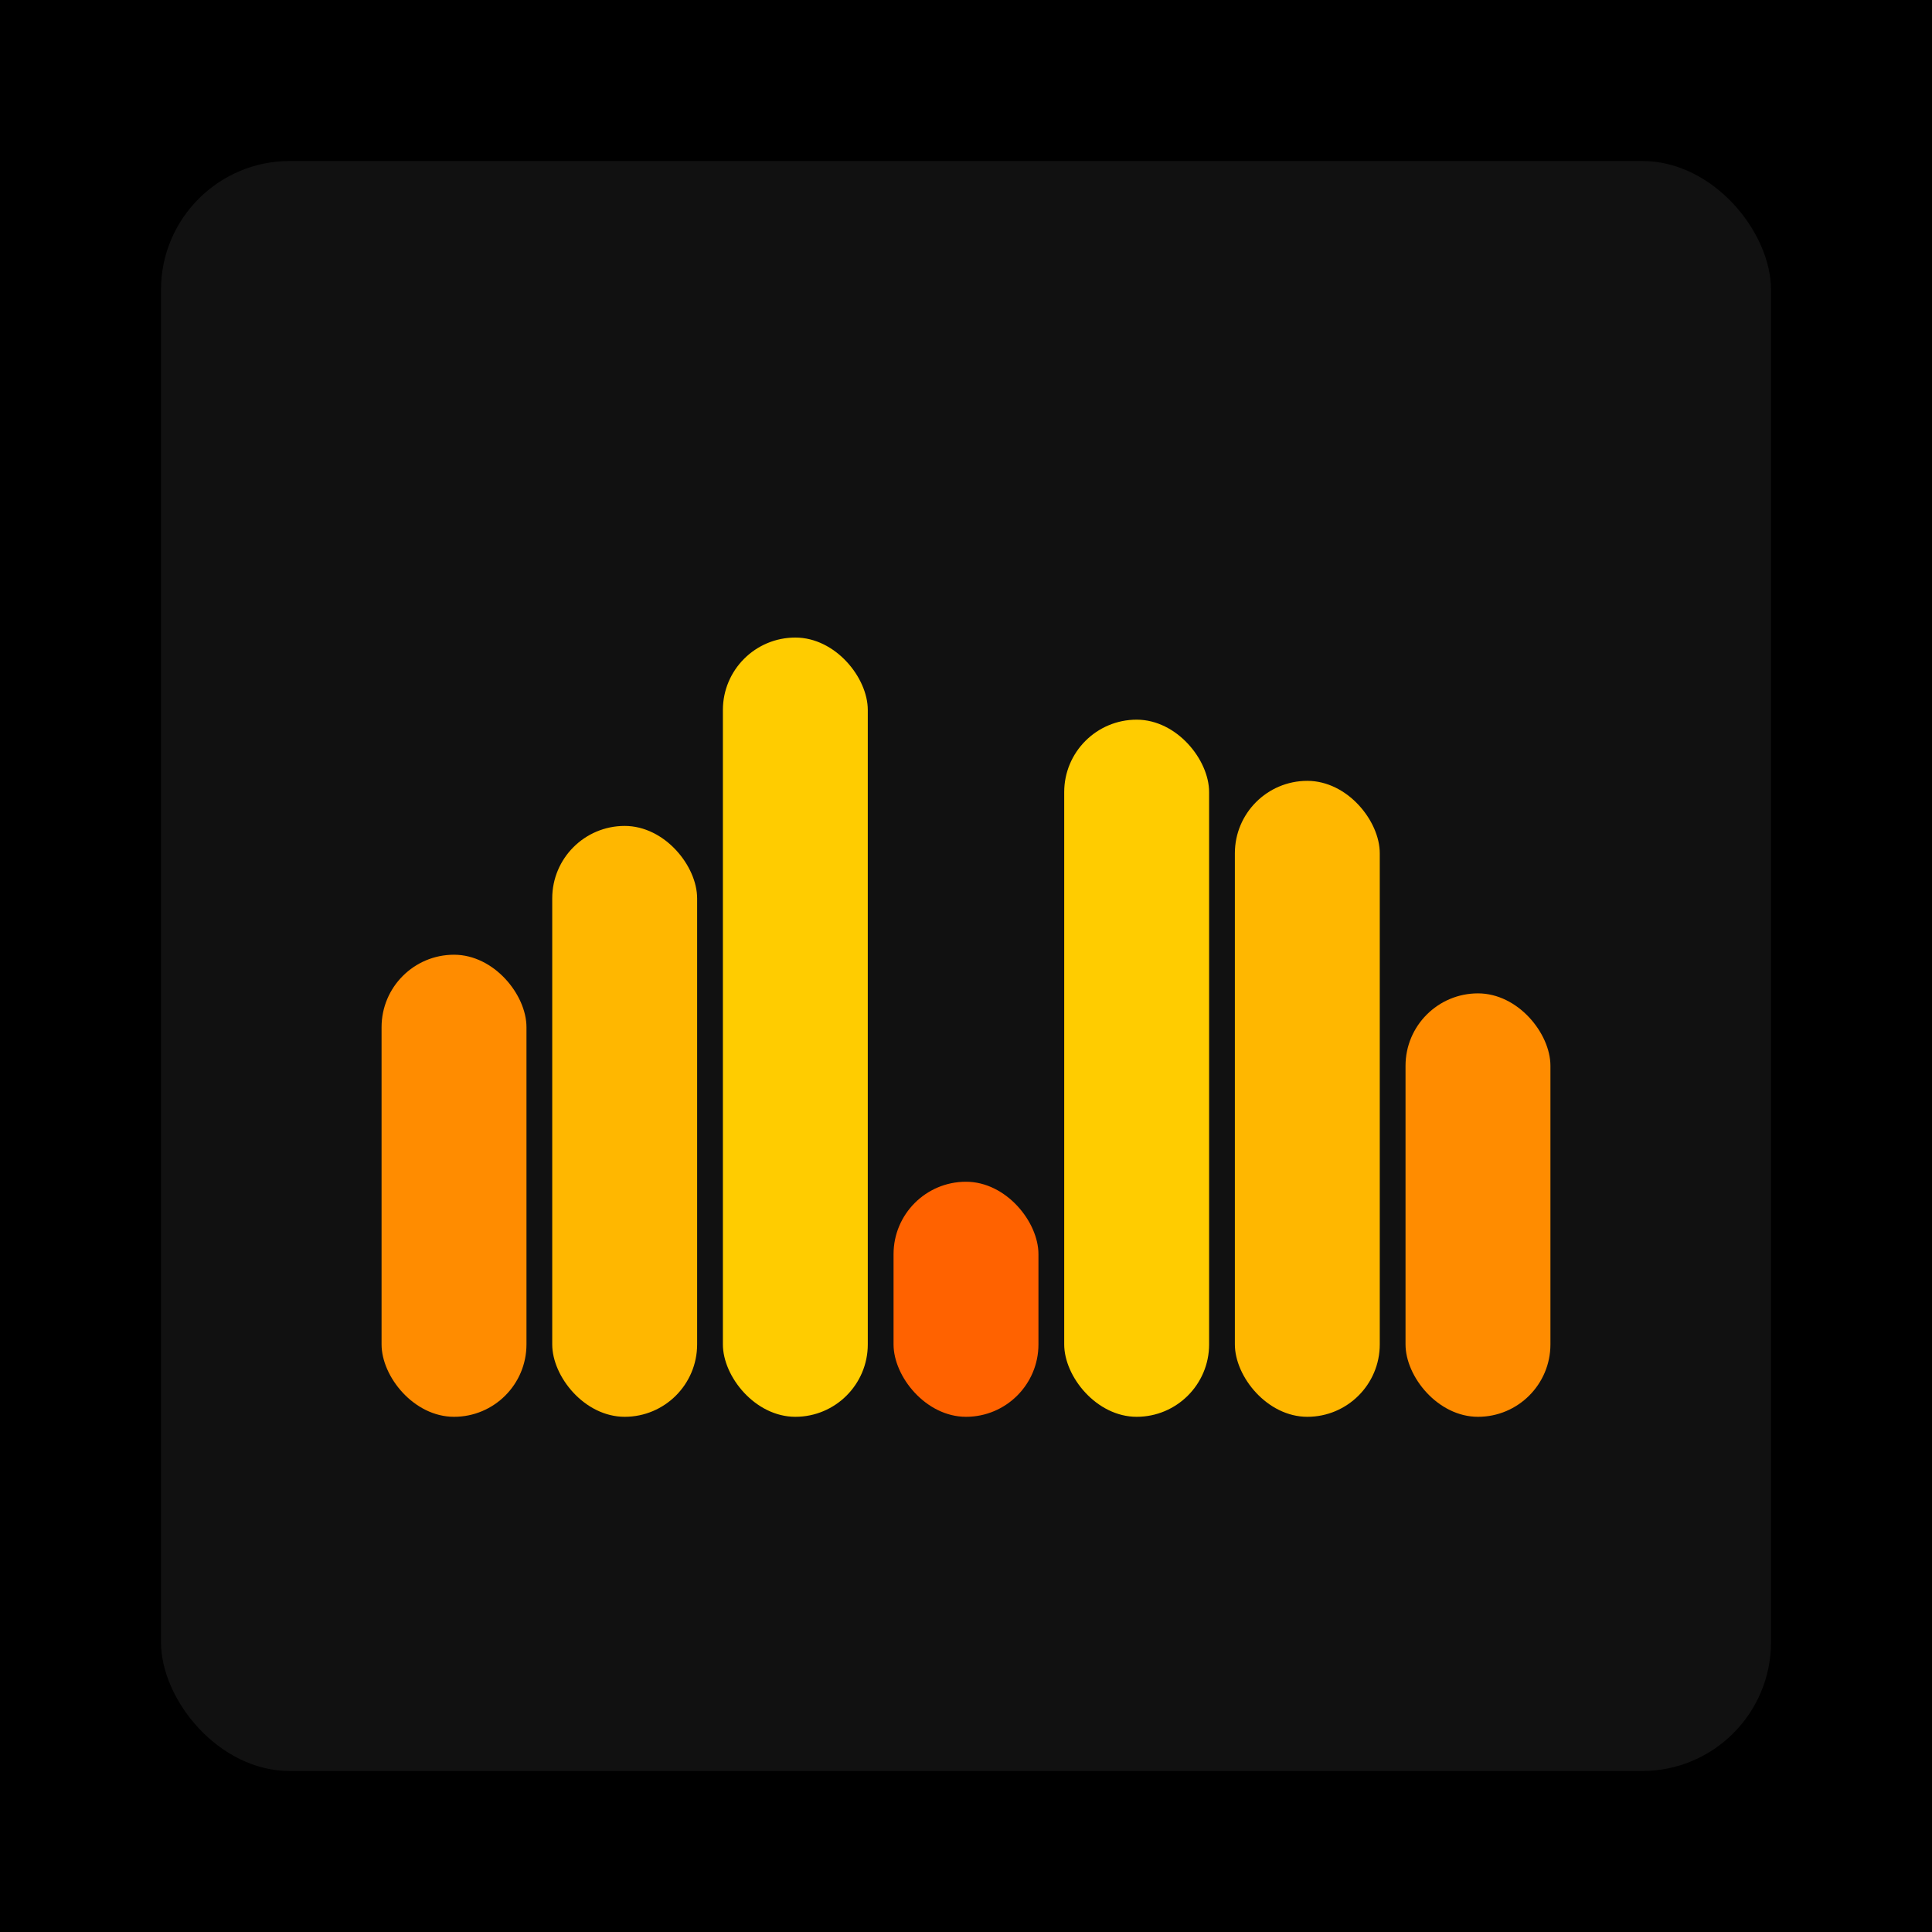
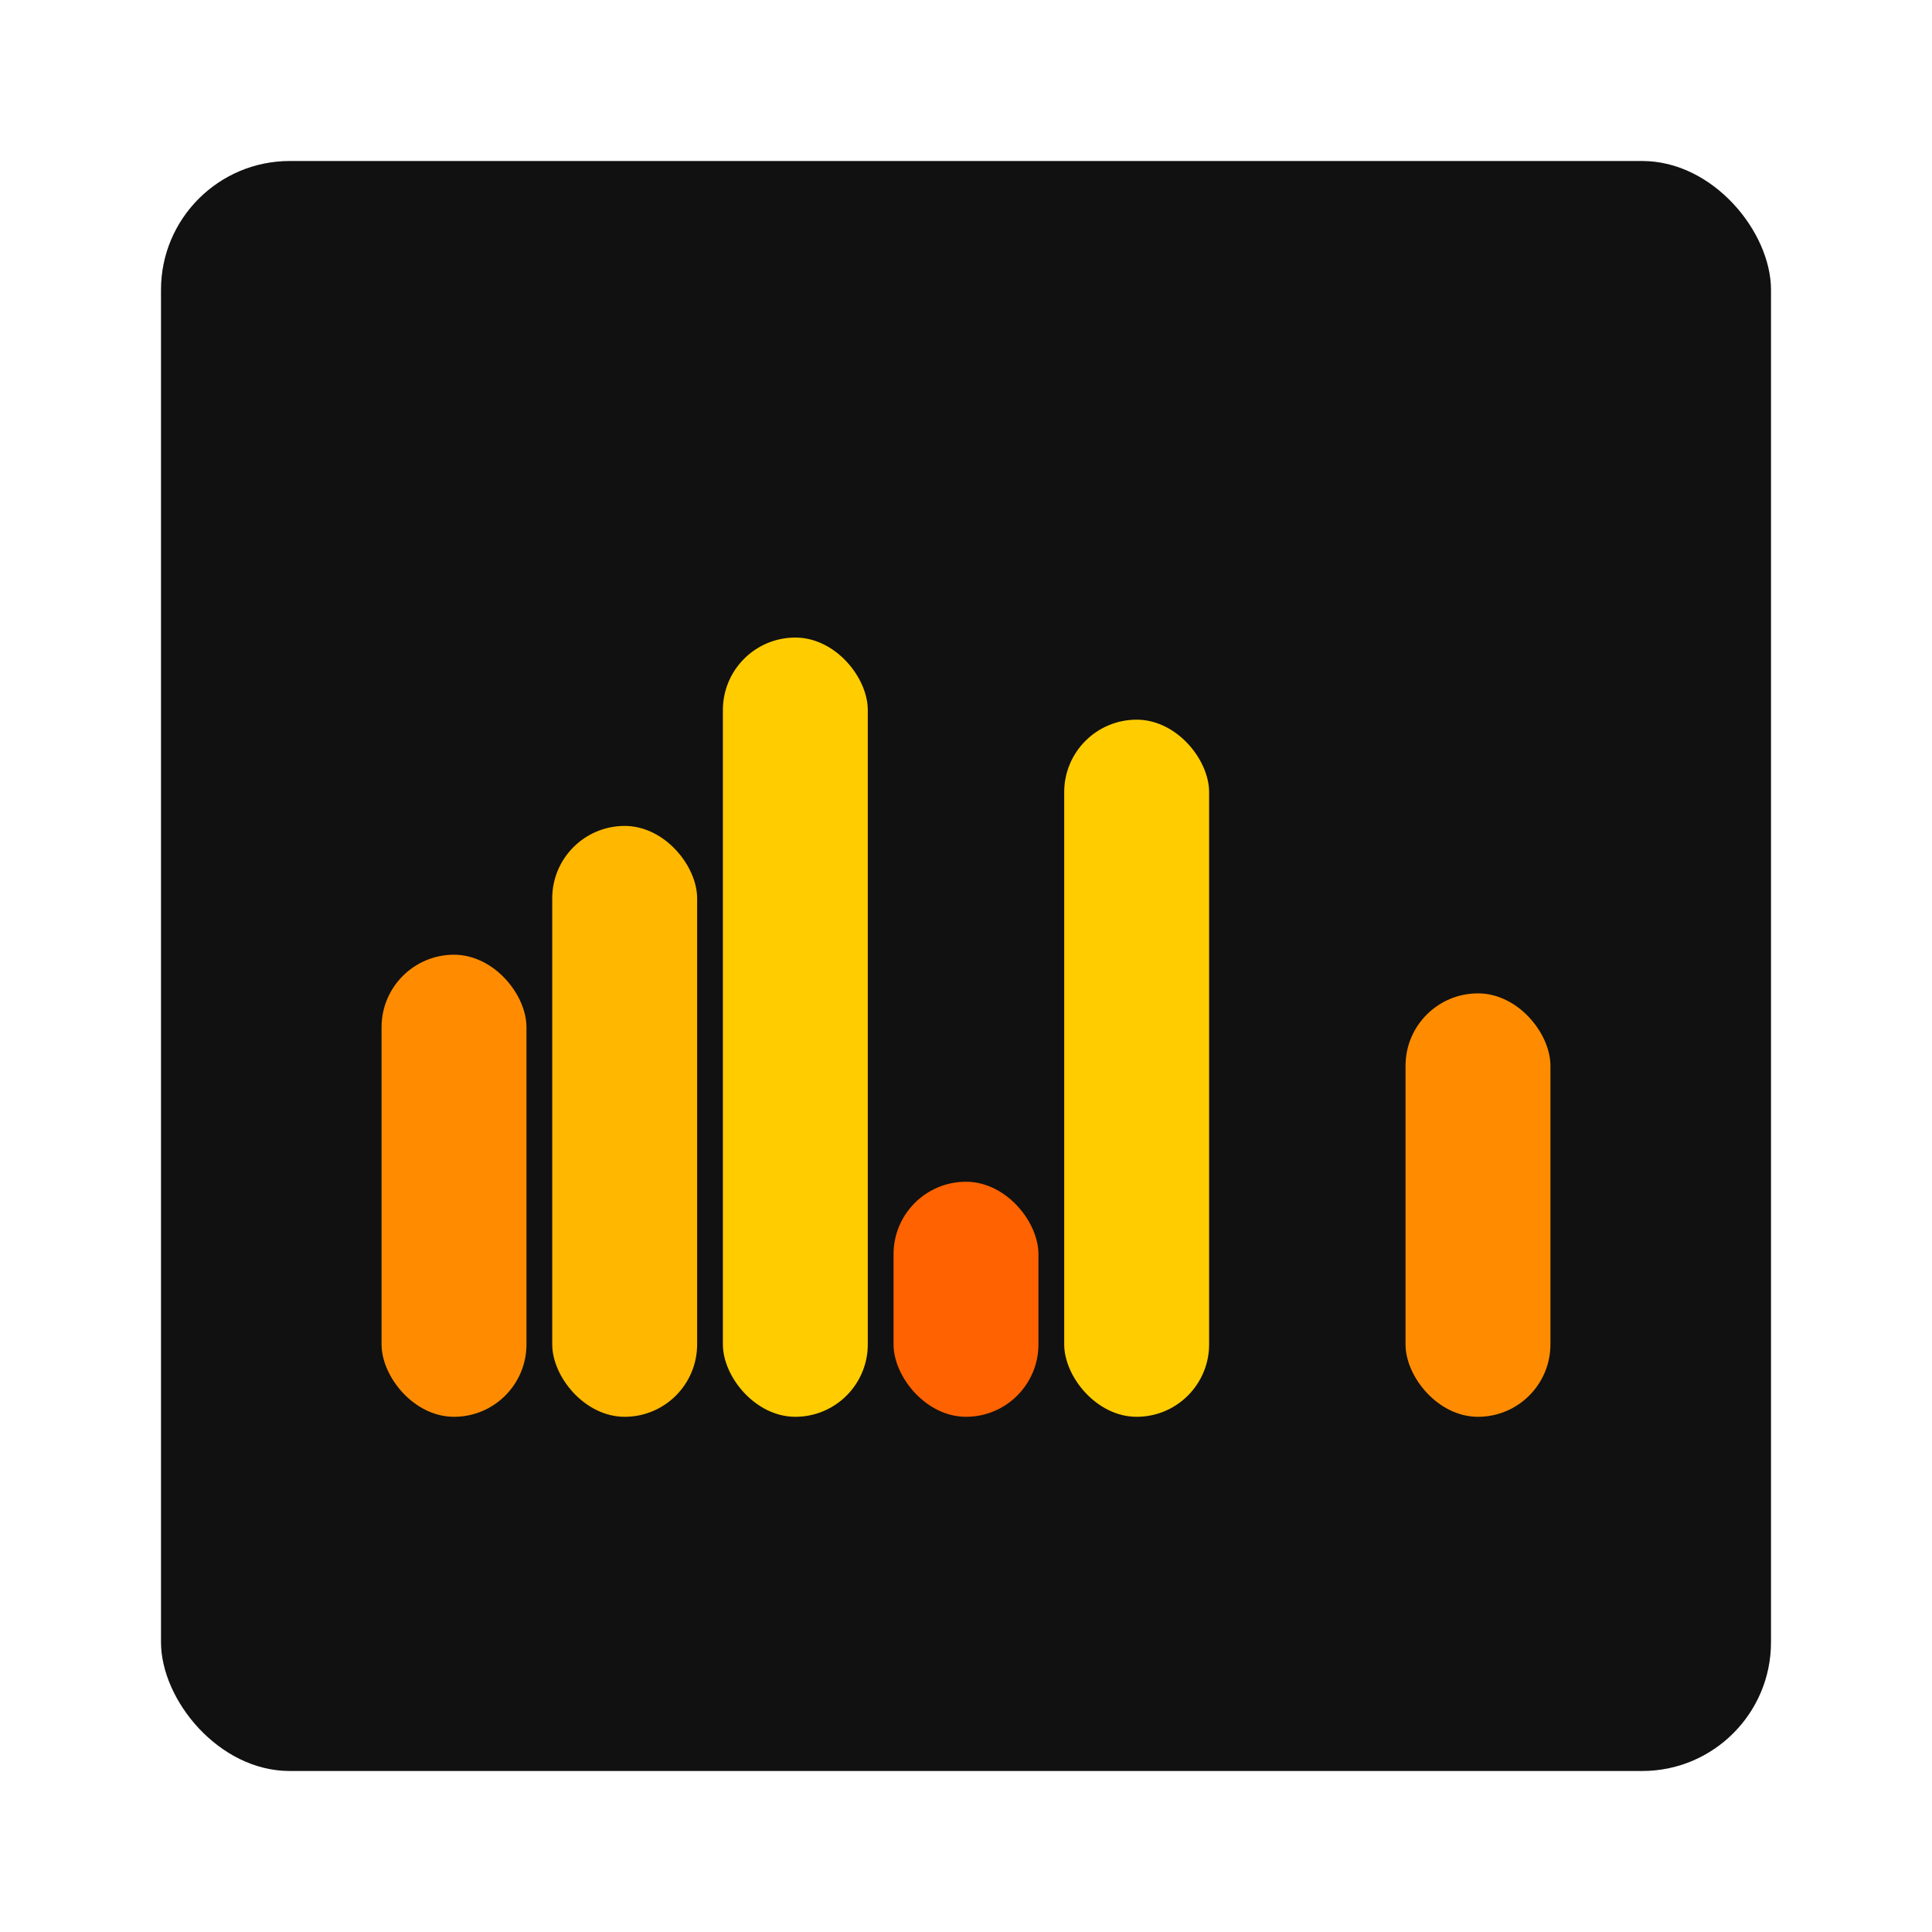
<svg xmlns="http://www.w3.org/2000/svg" width="1200" height="1200">
-   <rect x="0" y="0" width="1200" height="1200" fill="#000000" />
  <rect x="100" y="100" width="1000" height="1000" fill="#111111" rx="80" ry="80" />
  <rect x="237" y="593" width="90" height="287" fill="#FF8C00" rx="45" ry="45" />
  <rect x="343" y="513" width="90" height="367" fill="#FFB700" rx="45" ry="45" />
  <rect x="449" y="396" width="90" height="484" fill="#FFCC00" rx="45" ry="45" />
  <rect x="555" y="734" width="90" height="146" fill="#FF6200" rx="45" ry="45" />
  <rect x="661" y="447" width="90" height="433" fill="#FFCC00" rx="45" ry="45" />
-   <rect x="767" y="485" width="90" height="395" fill="#FFB700" rx="45" ry="45" />
  <rect x="873" y="617" width="90" height="263" fill="#FF8C00" rx="45" ry="45" />
</svg>